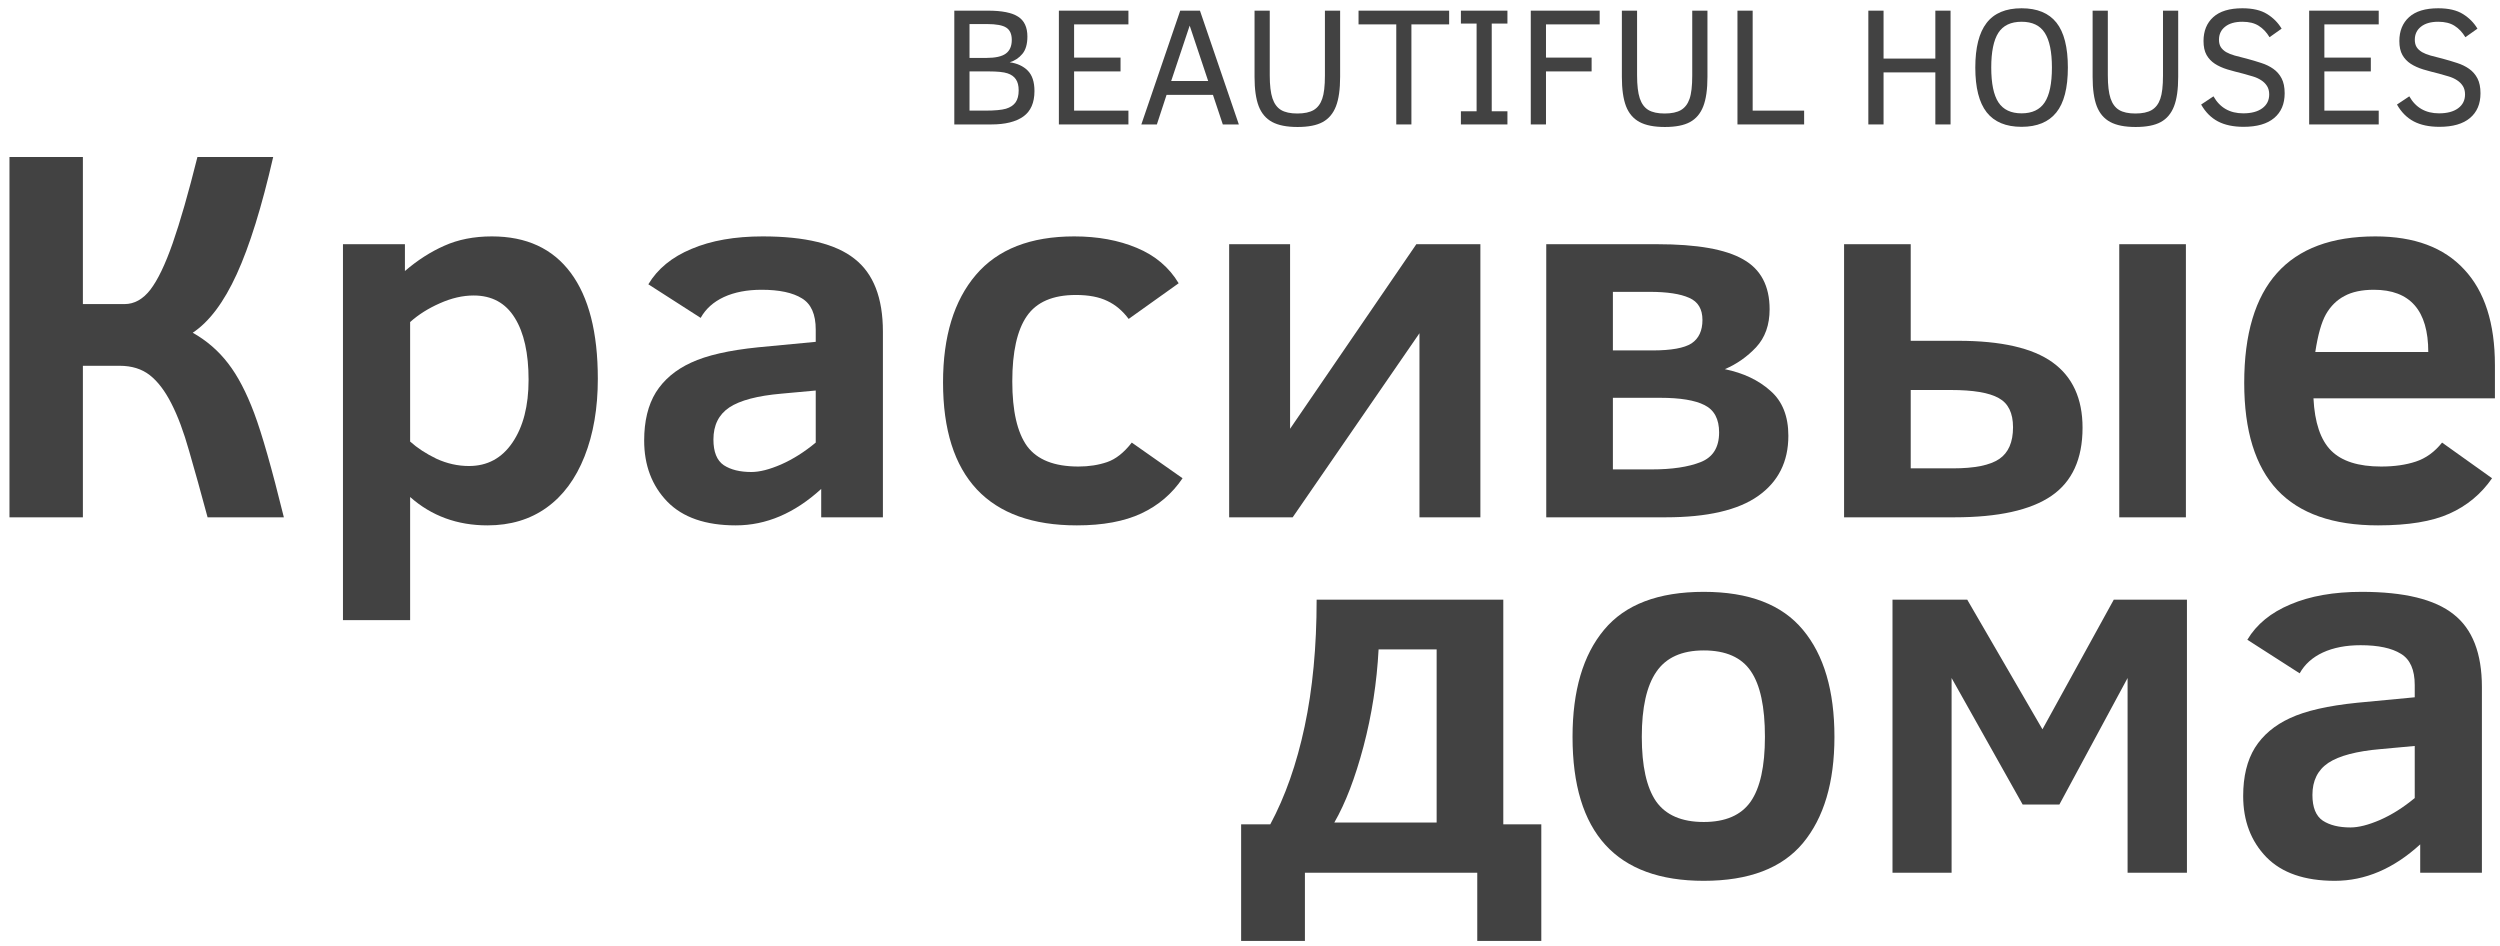
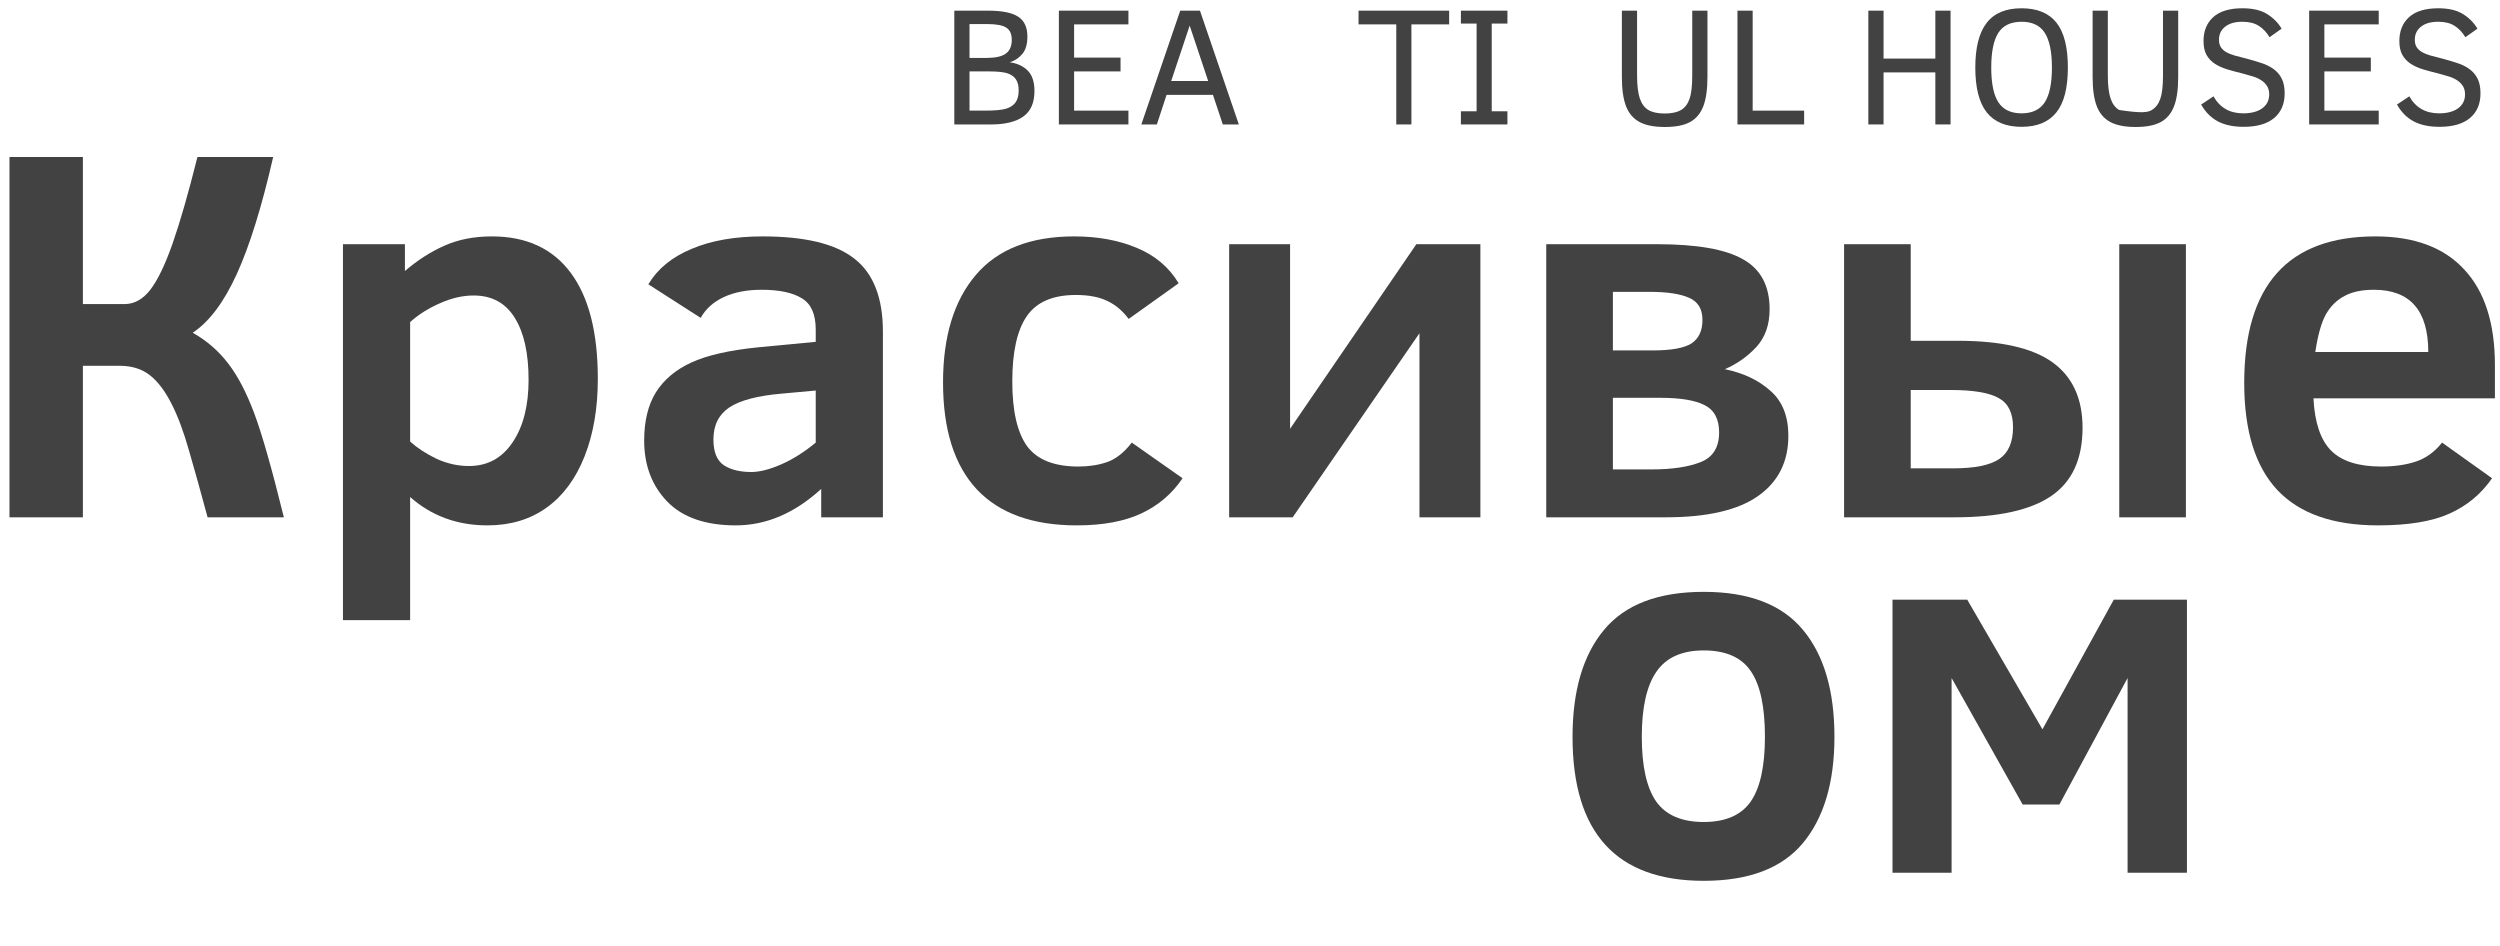
<svg xmlns="http://www.w3.org/2000/svg" width="259" height="98" viewBox="0 0 259 98" fill="none">
  <path d="M8.587 16.265V31.503H12.902C13.909 31.503 14.799 31.009 15.572 30.02C16.345 29.013 17.118 27.404 17.892 25.192C18.665 22.98 19.519 20.005 20.454 16.265H28.302C27.116 21.443 25.857 25.489 24.526 28.401C23.196 31.314 21.677 33.337 19.968 34.47C21.425 35.297 22.648 36.358 23.637 37.653C24.625 38.929 25.524 40.646 26.334 42.804C27.143 44.962 28.168 48.558 29.408 53.593H21.506C20.805 50.985 20.166 48.693 19.591 46.715C19.033 44.737 18.422 43.101 17.757 41.806C17.091 40.494 16.345 39.514 15.518 38.866C14.691 38.219 13.648 37.895 12.389 37.895H8.587V53.593H0.981V16.265H8.587Z" fill="#424242" />
  <path d="M61.935 39.244C61.935 42.283 61.477 44.962 60.56 47.281C59.643 49.601 58.33 51.372 56.622 52.595C54.914 53.817 52.873 54.429 50.5 54.429C47.371 54.429 44.701 53.449 42.489 51.489V64.246H35.531V25.3H41.95V28.078C43.245 26.963 44.602 26.091 46.023 25.462C47.461 24.814 49.106 24.491 50.958 24.491C54.536 24.491 57.261 25.749 59.13 28.267C61.001 30.784 61.935 34.443 61.935 39.244ZM54.761 39.352C54.761 36.601 54.285 34.461 53.332 32.933C52.379 31.386 50.958 30.613 49.07 30.613C47.937 30.613 46.769 30.883 45.564 31.422C44.377 31.944 43.352 32.591 42.489 33.364V45.744C43.227 46.409 44.135 47.003 45.213 47.524C46.31 48.028 47.434 48.279 48.585 48.279C50.491 48.279 51.992 47.47 53.089 45.852C54.204 44.216 54.761 42.049 54.761 39.352Z" fill="#424242" />
  <path d="M85.077 53.593V50.653C82.326 53.17 79.377 54.429 76.23 54.429C73.102 54.429 70.737 53.611 69.137 51.974C67.537 50.32 66.736 48.207 66.736 45.636C66.736 43.622 67.141 41.959 67.95 40.646C68.777 39.334 69.991 38.309 71.591 37.572C73.209 36.816 75.529 36.286 78.55 35.98L84.51 35.414V34.146C84.51 32.564 84.034 31.485 83.081 30.91C82.128 30.317 80.734 30.02 78.9 30.02C77.39 30.02 76.086 30.271 74.99 30.775C73.911 31.279 73.111 31.998 72.589 32.933L67.168 29.453C68.121 27.853 69.613 26.63 71.645 25.785C73.677 24.922 76.131 24.491 79.008 24.491C83.413 24.491 86.587 25.264 88.529 26.81C90.489 28.339 91.469 30.856 91.469 34.362V53.593H85.077ZM84.51 40.458L80.977 40.781C78.478 40.997 76.671 41.474 75.556 42.211C74.459 42.948 73.911 44.054 73.911 45.528C73.911 46.823 74.27 47.713 74.99 48.198C75.709 48.666 76.662 48.9 77.848 48.9C78.694 48.9 79.718 48.639 80.923 48.117C82.146 47.578 83.341 46.823 84.51 45.852V40.458Z" fill="#424242" />
  <path d="M122.513 49.547C121.434 51.147 120.013 52.361 118.251 53.188C116.489 54.015 114.259 54.429 111.562 54.429C106.995 54.429 103.543 53.188 101.205 50.707C98.868 48.207 97.699 44.512 97.699 39.621C97.699 34.857 98.832 31.144 101.098 28.483C103.363 25.821 106.761 24.491 111.293 24.491C113.72 24.491 115.878 24.886 117.766 25.677C119.672 26.469 121.119 27.691 122.108 29.346L116.93 33.041C116.3 32.196 115.563 31.575 114.718 31.18C113.873 30.766 112.785 30.559 111.454 30.559C109.081 30.559 107.391 31.288 106.384 32.744C105.377 34.2 104.873 36.457 104.873 39.514C104.873 42.57 105.386 44.809 106.411 46.23C107.454 47.632 109.225 48.333 111.724 48.333C112.803 48.333 113.792 48.18 114.691 47.875C115.59 47.569 116.444 46.895 117.253 45.852L122.513 49.547Z" fill="#424242" />
  <path d="M133.921 53.593H127.34V25.3H133.652V44.422L146.733 25.3H153.368V53.593H147.056V34.524L133.921 53.593Z" fill="#424242" />
  <path d="M185.274 45.151C185.274 47.83 184.232 49.907 182.146 51.381C180.06 52.855 176.868 53.593 172.571 53.593H160.191V25.3H171.681C175.799 25.3 178.765 25.821 180.581 26.864C182.415 27.889 183.332 29.615 183.332 32.043C183.332 33.661 182.865 34.974 181.93 35.98C180.995 36.969 179.916 37.725 178.693 38.246C180.617 38.642 182.191 39.388 183.413 40.485C184.654 41.563 185.274 43.119 185.274 45.151ZM176.374 33.148C176.374 32.016 175.915 31.252 174.998 30.856C174.081 30.442 172.715 30.236 170.899 30.236H167.096V36.304H171.195C173.137 36.304 174.486 36.061 175.241 35.576C175.996 35.072 176.374 34.263 176.374 33.148ZM178.1 44.8C178.1 43.416 177.597 42.471 176.59 41.968C175.601 41.465 174.072 41.213 172.005 41.213H167.096V48.63H171.142C173.227 48.63 174.909 48.378 176.185 47.875C177.462 47.371 178.1 46.346 178.1 44.8Z" fill="#424242" />
  <path d="M219.555 53.593V25.3H226.459V53.593H219.555ZM197.951 35.306H202.86C207.319 35.306 210.582 36.052 212.65 37.545C214.718 39.037 215.752 41.294 215.752 44.315C215.752 47.551 214.673 49.907 212.515 51.381C210.358 52.855 207.013 53.593 202.482 53.593H191.046V25.3H197.951V35.306ZM208.55 44.261C208.55 42.786 208.056 41.779 207.067 41.24C206.078 40.682 204.424 40.404 202.104 40.404H197.951V48.522H202.32C204.568 48.522 206.168 48.198 207.121 47.551C208.074 46.904 208.55 45.807 208.55 44.261Z" fill="#424242" />
  <path d="M239.675 41.267C239.801 43.784 240.412 45.591 241.509 46.688C242.606 47.785 244.332 48.333 246.688 48.333C248.054 48.333 249.25 48.162 250.275 47.821C251.318 47.479 252.226 46.823 252.999 45.852L258.177 49.547C257.045 51.183 255.57 52.406 253.754 53.215C251.956 54.024 249.493 54.429 246.364 54.429C241.707 54.429 238.228 53.206 235.926 50.761C233.643 48.315 232.501 44.62 232.501 39.675C232.501 29.552 237.032 24.491 246.094 24.491C250.122 24.491 253.188 25.633 255.291 27.916C257.413 30.182 258.474 33.49 258.474 37.841V41.267H239.675ZM251.569 36.466C251.569 32.169 249.69 30.02 245.932 30.02C244.692 30.02 243.676 30.236 242.885 30.667C242.094 31.081 241.455 31.71 240.97 32.555C240.502 33.382 240.134 34.686 239.864 36.466H251.569Z" fill="#424242" />
-   <path d="M128.581 97.484V85.4H131.602C133.148 82.524 134.335 79.143 135.162 75.259C135.989 71.376 136.403 66.997 136.403 62.124H155.741V85.4H159.679V97.484H153.044V90.417H135.189V97.484H128.581ZM148.836 67.276H142.822C142.642 70.71 142.121 74.064 141.258 77.336C140.394 80.591 139.388 83.216 138.237 85.212H148.836V67.276Z" fill="#424242" />
  <path d="M190.048 76.338C190.048 81.049 188.96 84.717 186.785 87.342C184.609 89.95 181.184 91.253 176.509 91.253C167.446 91.253 162.915 86.282 162.915 76.338C162.915 71.555 164.003 67.86 166.179 65.253C168.355 62.628 171.798 61.315 176.509 61.315C181.184 61.315 184.609 62.628 186.785 65.253C188.96 67.86 190.048 71.555 190.048 76.338ZM182.847 76.338C182.847 73.228 182.362 70.962 181.391 69.541C180.42 68.103 178.792 67.384 176.509 67.384C174.243 67.384 172.607 68.121 171.6 69.595C170.593 71.052 170.09 73.299 170.09 76.338C170.09 79.359 170.584 81.589 171.573 83.027C172.58 84.448 174.225 85.158 176.509 85.158C178.756 85.158 180.375 84.457 181.364 83.054C182.353 81.634 182.847 79.395 182.847 76.338Z" fill="#424242" />
  <path d="M226.567 90.417H220.418V70.243L213.351 83.351H209.548L202.185 70.243V90.417H196.063V62.124H203.804L211.598 75.556L218.988 62.124H226.567V90.417Z" fill="#424242" />
-   <path d="M250.733 90.417V87.477C247.982 89.995 245.033 91.253 241.887 91.253C238.758 91.253 236.394 90.435 234.793 88.799C233.193 87.145 232.393 85.032 232.393 82.461C232.393 80.447 232.798 78.784 233.607 77.471C234.434 76.158 235.647 75.133 237.248 74.396C238.866 73.641 241.186 73.111 244.206 72.805L250.167 72.239V70.971C250.167 69.389 249.69 68.31 248.737 67.734C247.784 67.141 246.391 66.844 244.557 66.844C243.047 66.844 241.743 67.096 240.646 67.6C239.567 68.103 238.767 68.822 238.246 69.757L232.824 66.278C233.777 64.678 235.27 63.455 237.302 62.61C239.334 61.747 241.788 61.315 244.665 61.315C249.07 61.315 252.244 62.089 254.186 63.635C256.146 65.163 257.125 67.68 257.125 71.187V90.417H250.733ZM250.167 77.282L246.634 77.606C244.134 77.822 242.327 78.298 241.213 79.035C240.116 79.773 239.567 80.878 239.567 82.353C239.567 83.647 239.927 84.537 240.646 85.023C241.365 85.49 242.318 85.724 243.505 85.724C244.35 85.724 245.375 85.463 246.58 84.942C247.802 84.403 248.998 83.647 250.167 82.676V77.282Z" fill="#424242" />
  <path d="M107.17 9.434C107.17 10.643 106.784 11.523 106.012 12.074C105.24 12.619 104.138 12.892 102.707 12.892H98.866V1.104H102.358C103.8 1.104 104.839 1.311 105.475 1.726C106.117 2.135 106.438 2.822 106.438 3.787C106.438 4.576 106.262 5.178 105.91 5.592C105.563 6.007 105.129 6.294 104.607 6.453C105.384 6.561 106.006 6.847 106.472 7.313C106.937 7.779 107.17 8.486 107.17 9.434ZM104.82 4.136C104.82 3.534 104.632 3.111 104.257 2.867C103.883 2.617 103.215 2.492 102.256 2.492H100.442V6.001H102.179C103.122 6.001 103.797 5.851 104.206 5.55C104.615 5.249 104.82 4.778 104.82 4.136ZM105.535 9.366C105.535 8.877 105.438 8.494 105.245 8.216C105.058 7.932 104.766 7.725 104.368 7.594C103.971 7.463 103.329 7.398 102.443 7.398H100.442V11.461H102.043C103.042 11.461 103.766 11.396 104.215 11.265C104.663 11.129 104.996 10.91 105.211 10.609C105.427 10.303 105.535 9.888 105.535 9.366Z" fill="#424242" />
  <path d="M109.7 12.892V1.104H116.905V2.526H111.276V5.967H116.088V7.398H111.276V11.461H116.905V12.892H109.7Z" fill="#424242" />
  <path d="M118.243 12.892L122.271 1.104H124.315L128.344 12.892H126.683L125.661 9.826H120.857L119.852 12.892H118.243ZM121.334 8.395H125.167L123.251 2.654L121.334 8.395Z" fill="#424242" />
-   <path d="M138.837 7.969C138.837 9.258 138.692 10.274 138.403 11.018C138.113 11.762 137.656 12.304 137.032 12.645C136.413 12.985 135.544 13.156 134.425 13.156C133.312 13.156 132.435 12.983 131.793 12.636C131.152 12.29 130.686 11.742 130.397 10.992C130.113 10.243 129.971 9.235 129.971 7.969V1.104H131.546V7.798C131.546 8.832 131.64 9.63 131.828 10.192C132.015 10.748 132.31 11.149 132.713 11.393C133.122 11.637 133.684 11.759 134.4 11.759C135.121 11.759 135.686 11.64 136.095 11.401C136.503 11.157 136.799 10.771 136.98 10.243C137.168 9.715 137.262 8.911 137.262 7.833V1.104H138.837V7.969Z" fill="#424242" />
  <path d="M146.222 2.526V12.892H144.654V2.526H140.745V1.104H150.131V2.526H146.222Z" fill="#424242" />
  <path d="M156.17 12.892H151.349V11.529H152.976V2.441H151.349V1.104H156.17V2.441H154.543V11.529H156.17V12.892Z" fill="#424242" />
-   <path d="M160.164 2.526V5.967H164.891V7.398H160.164V12.892H158.589V1.104H165.726V2.526H160.164Z" fill="#424242" />
  <path d="M176.892 7.969C176.892 9.258 176.747 10.274 176.458 11.018C176.168 11.762 175.711 12.304 175.086 12.645C174.467 12.985 173.599 13.156 172.48 13.156C171.367 13.156 170.49 12.983 169.848 12.636C169.207 12.29 168.741 11.742 168.451 10.992C168.168 10.243 168.026 9.235 168.026 7.969V1.104H169.601V7.798C169.601 8.832 169.695 9.63 169.882 10.192C170.07 10.748 170.365 11.149 170.768 11.393C171.177 11.637 171.739 11.759 172.455 11.759C173.176 11.759 173.741 11.64 174.149 11.401C174.558 11.157 174.854 10.771 175.035 10.243C175.223 9.715 175.316 8.911 175.316 7.833V1.104H176.892V7.969Z" fill="#424242" />
  <path d="M180.001 12.892V1.104H181.576V11.461H186.908V12.892H180.001Z" fill="#424242" />
  <path d="M200.502 12.892V7.5H195.136V12.892H193.56V1.104H195.136V6.069H200.502V1.104H202.077V12.892H200.502Z" fill="#424242" />
  <path d="M214.231 6.998C214.231 9.116 213.831 10.669 213.031 11.657C212.236 12.645 211.037 13.139 209.436 13.139C207.812 13.139 206.606 12.636 205.816 11.631C205.033 10.626 204.641 9.082 204.641 6.998C204.641 4.931 205.03 3.392 205.808 2.382C206.586 1.365 207.795 0.857 209.436 0.857C211.055 0.857 212.258 1.354 213.048 2.347C213.837 3.341 214.231 4.891 214.231 6.998ZM212.579 6.998C212.579 5.368 212.332 4.17 211.838 3.404C211.35 2.637 210.549 2.254 209.436 2.254C208.323 2.254 207.52 2.637 207.026 3.404C206.538 4.17 206.293 5.368 206.293 6.998C206.293 8.639 206.54 9.84 207.034 10.601C207.534 11.361 208.335 11.742 209.436 11.742C210.532 11.742 211.33 11.364 211.83 10.609C212.329 9.854 212.579 8.65 212.579 6.998Z" fill="#424242" />
-   <path d="M225.661 7.969C225.661 9.258 225.517 10.274 225.227 11.018C224.938 11.762 224.48 12.304 223.856 12.645C223.237 12.985 222.368 13.156 221.25 13.156C220.137 13.156 219.259 12.983 218.618 12.636C217.976 12.29 217.511 11.742 217.221 10.992C216.937 10.243 216.795 9.235 216.795 7.969V1.104H218.371V7.798C218.371 8.832 218.464 9.63 218.652 10.192C218.839 10.748 219.134 11.149 219.538 11.393C219.946 11.637 220.509 11.759 221.224 11.759C221.945 11.759 222.51 11.64 222.919 11.401C223.328 11.157 223.623 10.771 223.805 10.243C223.992 9.715 224.086 8.911 224.086 7.833V1.104H225.661V7.969Z" fill="#424242" />
+   <path d="M225.661 7.969C225.661 9.258 225.517 10.274 225.227 11.018C224.938 11.762 224.48 12.304 223.856 12.645C223.237 12.985 222.368 13.156 221.25 13.156C220.137 13.156 219.259 12.983 218.618 12.636C217.976 12.29 217.511 11.742 217.221 10.992C216.937 10.243 216.795 9.235 216.795 7.969V1.104H218.371V7.798C218.371 8.832 218.464 9.63 218.652 10.192C218.839 10.748 219.134 11.149 219.538 11.393C221.945 11.759 222.51 11.64 222.919 11.401C223.328 11.157 223.623 10.771 223.805 10.243C223.992 9.715 224.086 8.911 224.086 7.833V1.104H225.661V7.969Z" fill="#424242" />
  <path d="M236.691 9.664C236.691 10.765 236.328 11.62 235.601 12.227C234.88 12.835 233.824 13.139 232.433 13.139C231.371 13.139 230.485 12.951 229.775 12.577C229.066 12.202 228.486 11.62 228.038 10.831L229.315 9.979C229.98 11.154 231.007 11.742 232.399 11.742C233.233 11.742 233.889 11.569 234.366 11.222C234.849 10.87 235.09 10.39 235.09 9.783C235.09 9.437 235.013 9.144 234.86 8.906C234.707 8.667 234.505 8.468 234.255 8.309C234.006 8.145 233.719 8.014 233.395 7.918C233.071 7.815 232.734 7.719 232.382 7.628C231.802 7.486 231.263 7.341 230.763 7.194C230.264 7.04 229.829 6.845 229.46 6.606C229.097 6.368 228.81 6.064 228.6 5.695C228.39 5.32 228.285 4.84 228.285 4.255C228.285 3.211 228.62 2.384 229.29 1.777C229.966 1.164 230.973 0.857 232.313 0.857C233.381 0.857 234.233 1.056 234.869 1.453C235.505 1.845 236.007 2.35 236.376 2.969L235.124 3.855C234.817 3.344 234.443 2.949 234 2.671C233.563 2.393 233 2.254 232.313 2.254C231.547 2.254 230.951 2.424 230.525 2.765C230.099 3.1 229.886 3.551 229.886 4.119C229.886 4.42 229.948 4.673 230.073 4.877C230.204 5.081 230.389 5.255 230.627 5.397C230.866 5.533 231.161 5.652 231.513 5.754C231.871 5.851 232.277 5.956 232.731 6.069C233.265 6.211 233.773 6.362 234.255 6.521C234.738 6.674 235.158 6.879 235.516 7.134C235.879 7.39 236.166 7.719 236.376 8.122C236.586 8.525 236.691 9.039 236.691 9.664Z" fill="#424242" />
  <path d="M239.229 12.892V1.104H246.435V2.526H240.805V5.967H245.617V7.398H240.805V11.461H246.435V12.892H239.229Z" fill="#424242" />
  <path d="M256.979 9.664C256.979 10.765 256.616 11.62 255.889 12.227C255.168 12.835 254.112 13.139 252.721 13.139C251.659 13.139 250.773 12.951 250.063 12.577C249.354 12.202 248.774 11.62 248.326 10.831L249.603 9.979C250.268 11.154 251.295 11.742 252.687 11.742C253.521 11.742 254.177 11.569 254.654 11.222C255.137 10.87 255.378 10.39 255.378 9.783C255.378 9.437 255.301 9.144 255.148 8.906C254.995 8.667 254.793 8.468 254.543 8.309C254.293 8.145 254.007 8.014 253.683 7.918C253.359 7.815 253.022 7.719 252.67 7.628C252.09 7.486 251.551 7.341 251.051 7.194C250.552 7.04 250.117 6.845 249.748 6.606C249.385 6.368 249.098 6.064 248.888 5.695C248.678 5.32 248.573 4.84 248.573 4.255C248.573 3.211 248.908 2.384 249.578 1.777C250.253 1.164 251.261 0.857 252.601 0.857C253.669 0.857 254.521 1.056 255.157 1.453C255.793 1.845 256.295 2.35 256.664 2.969L255.412 3.855C255.105 3.344 254.731 2.949 254.288 2.671C253.851 2.393 253.288 2.254 252.601 2.254C251.835 2.254 251.239 2.424 250.813 2.765C250.387 3.1 250.174 3.551 250.174 4.119C250.174 4.42 250.236 4.673 250.361 4.877C250.492 5.081 250.677 5.255 250.915 5.397C251.153 5.533 251.449 5.652 251.801 5.754C252.159 5.851 252.564 5.956 253.019 6.069C253.552 6.211 254.061 6.362 254.543 6.521C255.026 6.674 255.446 6.879 255.804 7.134C256.167 7.39 256.454 7.719 256.664 8.122C256.874 8.525 256.979 9.039 256.979 9.664Z" fill="#424242" />
</svg>